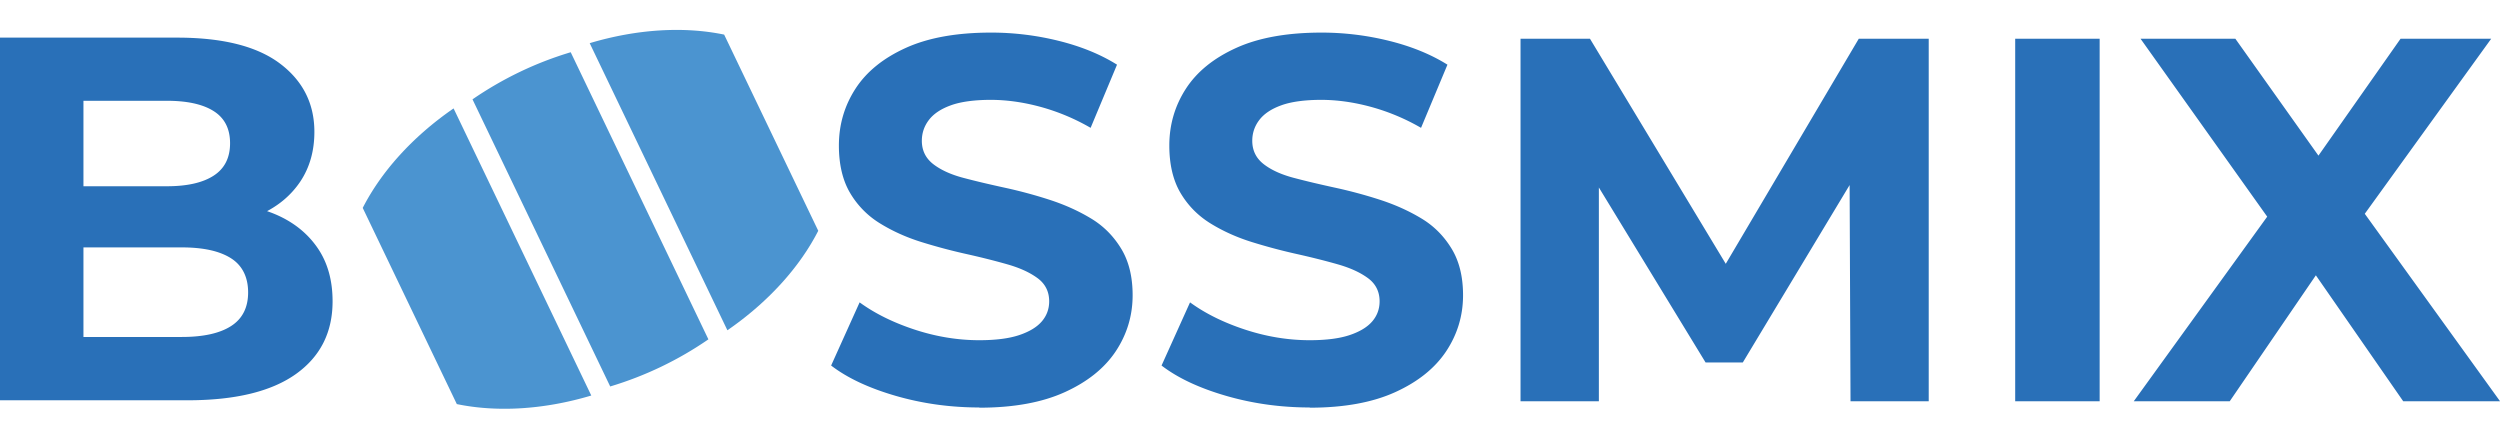
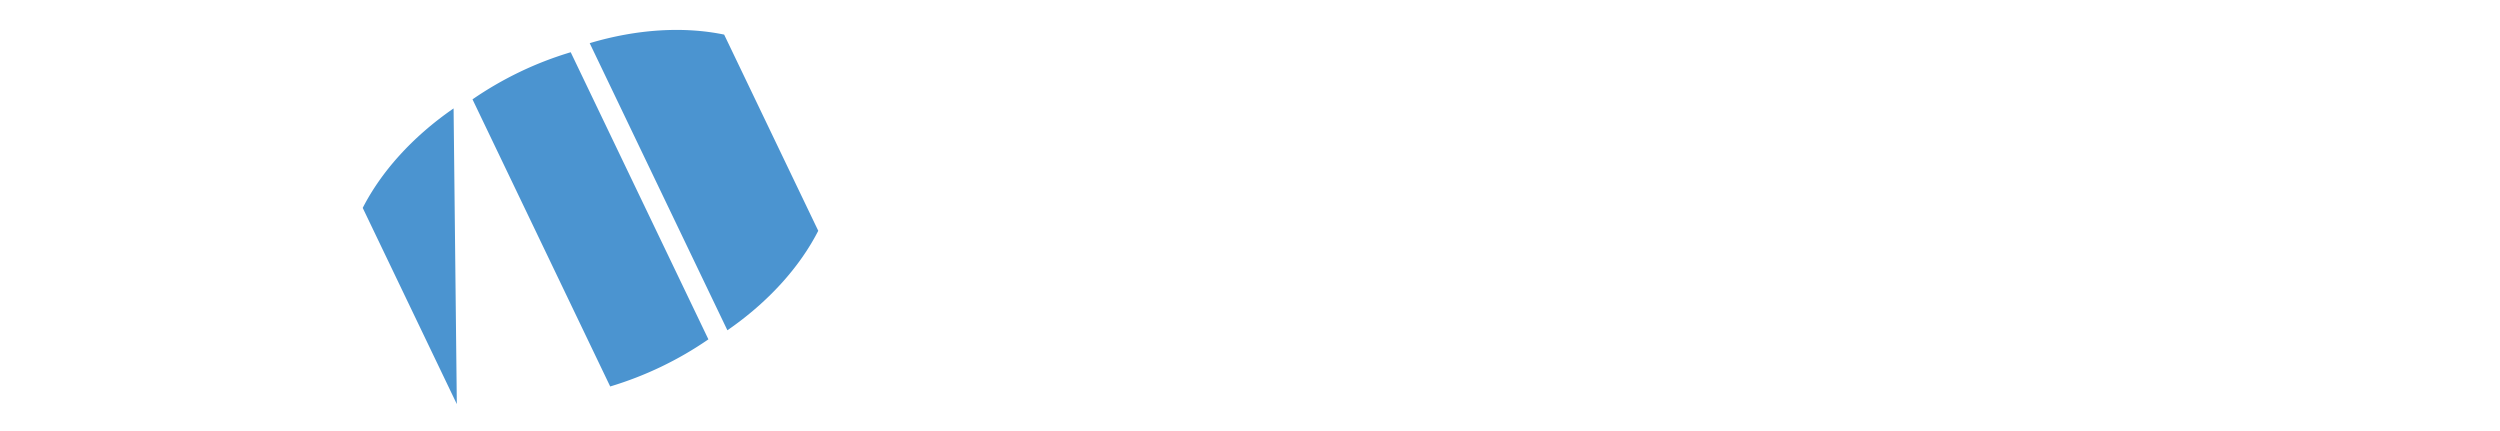
<svg xmlns="http://www.w3.org/2000/svg" viewBox="0 0 347.51 59.9">
-   <path d="M61.81 52.64 50.69 29.45m39.13-18.76 11.12 23.19" style="fill:#231f20" />
-   <path d="M50.42 28.9 63.5 56.17c5.55 1.15 12.07.79 18.69-1.19L63.05 15.07C57.36 18.99 53 23.85 50.42 28.9M72.25 10a49 49 0 0 0-6.57 3.81l19.14 39.91a48.7 48.7 0 0 0 13.65-6.55L79.33 7.26c-2.36.71-4.73 1.61-7.08 2.74m28.41-5.19C95.11 3.66 88.59 4.02 81.97 6l19.14 39.91c5.69-3.92 10.05-8.78 12.63-13.83z" style="fill:#4b94d0" />
-   <path d="M0 55.63V5.23h24.62c6.34 0 11.1 1.2 14.29 3.6s4.79 5.57 4.79 9.5c0 2.64-.65 4.93-1.94 6.88-1.3 1.94-3.08 3.44-5.36 4.5s-4.86 1.58-7.74 1.58l1.37-3.02c3.17 0 5.96.53 8.39 1.58 2.42 1.06 4.33 2.59 5.72 4.61s2.09 4.49 2.09 7.42c0 4.32-1.7 7.69-5.11 10.12-3.41 2.42-8.42 3.64-15.05 3.64H0Zm11.59-8.79h13.68c2.98 0 5.26-.5 6.84-1.51s2.38-2.57 2.38-4.68-.79-3.74-2.38-4.75-3.86-1.51-6.84-1.51H10.73v-8.5h12.46c2.83 0 5-.49 6.52-1.48 1.51-.98 2.27-2.48 2.27-4.5s-.76-3.5-2.27-4.46-3.68-1.44-6.52-1.44H11.6v32.83Zm124.53 9.8c-4.03 0-7.91-.54-11.63-1.62s-6.71-2.48-8.96-4.21l3.96-8.78c2.11 1.54 4.66 2.8 7.63 3.78 2.98.98 5.98 1.48 9 1.48q3.45 0 5.58-.72c1.42-.48 2.46-1.12 3.13-1.91s1.01-1.72 1.01-2.77c0-1.34-.53-2.41-1.58-3.2-1.06-.79-2.46-1.44-4.21-1.94s-3.66-.98-5.72-1.44-4.14-1.01-6.23-1.66-4.01-1.51-5.76-2.59a12.2 12.2 0 0 1-4.18-4.25c-1.03-1.75-1.55-3.95-1.55-6.59 0-2.88.77-5.51 2.3-7.88 1.54-2.38 3.88-4.27 7.02-5.69s7.09-2.12 11.84-2.12c3.17 0 6.3.38 9.4 1.15s5.8 1.87 8.1 3.31l-3.67 8.78a29.3 29.3 0 0 0-6.98-2.92c-2.4-.65-4.7-.97-6.91-.97s-4.15.25-5.54.76c-1.39.5-2.41 1.19-3.06 2.05s-.97 1.82-.97 2.88c0 1.34.53 2.42 1.58 3.24 1.06.82 2.45 1.45 4.18 1.91s3.65.91 5.76 1.37 4.2 1.02 6.26 1.69 3.96 1.52 5.69 2.56c1.73 1.03 3.13 2.42 4.21 4.18 1.08 1.75 1.62 3.92 1.62 6.52 0 2.83-.78 5.42-2.34 7.78-1.56 2.35-3.92 4.25-7.09 5.69q-4.755 2.16-11.88 2.16Zm45.93 0c-4.03 0-7.91-.54-11.63-1.62s-6.71-2.48-8.96-4.21l3.96-8.78c2.11 1.54 4.65 2.8 7.63 3.78s5.98 1.48 9 1.48q3.45 0 5.58-.72c1.42-.48 2.46-1.12 3.13-1.91s1.01-1.72 1.01-2.77c0-1.34-.53-2.41-1.58-3.2-1.06-.79-2.46-1.44-4.21-1.94s-3.66-.98-5.72-1.44-4.14-1.01-6.23-1.66-4.01-1.51-5.76-2.59-3.14-2.49-4.18-4.25c-1.03-1.75-1.55-3.95-1.55-6.59 0-2.88.77-5.51 2.3-7.88 1.54-2.38 3.88-4.27 7.02-5.69s7.09-2.12 11.84-2.12c3.17 0 6.3.38 9.4 1.15s5.8 1.87 8.1 3.31l-3.67 8.78a29.3 29.3 0 0 0-6.98-2.92c-2.4-.65-4.7-.97-6.91-.97s-4.15.25-5.54.76c-1.39.5-2.41 1.19-3.06 2.05s-.97 1.82-.97 2.88c0 1.34.53 2.42 1.58 3.24s2.45 1.45 4.18 1.91 3.65.91 5.76 1.37 4.2 1.02 6.26 1.69 3.96 1.52 5.69 2.56c1.73 1.03 3.13 2.42 4.21 4.18 1.08 1.75 1.62 3.92 1.62 6.52 0 2.83-.78 5.42-2.34 7.78-1.56 2.35-3.92 4.25-7.09 5.69q-4.755 2.16-11.88 2.16Zm29.31-.86V5.38h9.65l21.46 35.57h-5.11l21.02-35.57h9.72v50.4h-10.87l-.14-33.62h2.16l-16.99 28.22h-5.18l-17.21-28.22h2.38v33.62h-10.87Zm68.76 0V5.38h11.74v50.4zm16.48 0 21.6-29.88v8.5L297.54 5.38h13.18l14.33 20.16-5.62.14 14.26-20.3h12.6L325.7 33.89v-8.35l21.82 30.24h-13.46L319.23 34.4h5.33l-14.62 21.38h-13.32Z" style="fill:#2970b8" />
+   <path d="M50.42 28.9 63.5 56.17L63.05 15.07C57.36 18.99 53 23.85 50.42 28.9M72.25 10a49 49 0 0 0-6.57 3.81l19.14 39.91a48.7 48.7 0 0 0 13.65-6.55L79.33 7.26c-2.36.71-4.73 1.61-7.08 2.74m28.41-5.19C95.11 3.66 88.59 4.02 81.97 6l19.14 39.91c5.69-3.92 10.05-8.78 12.63-13.83z" style="fill:#4b94d0" />
</svg>